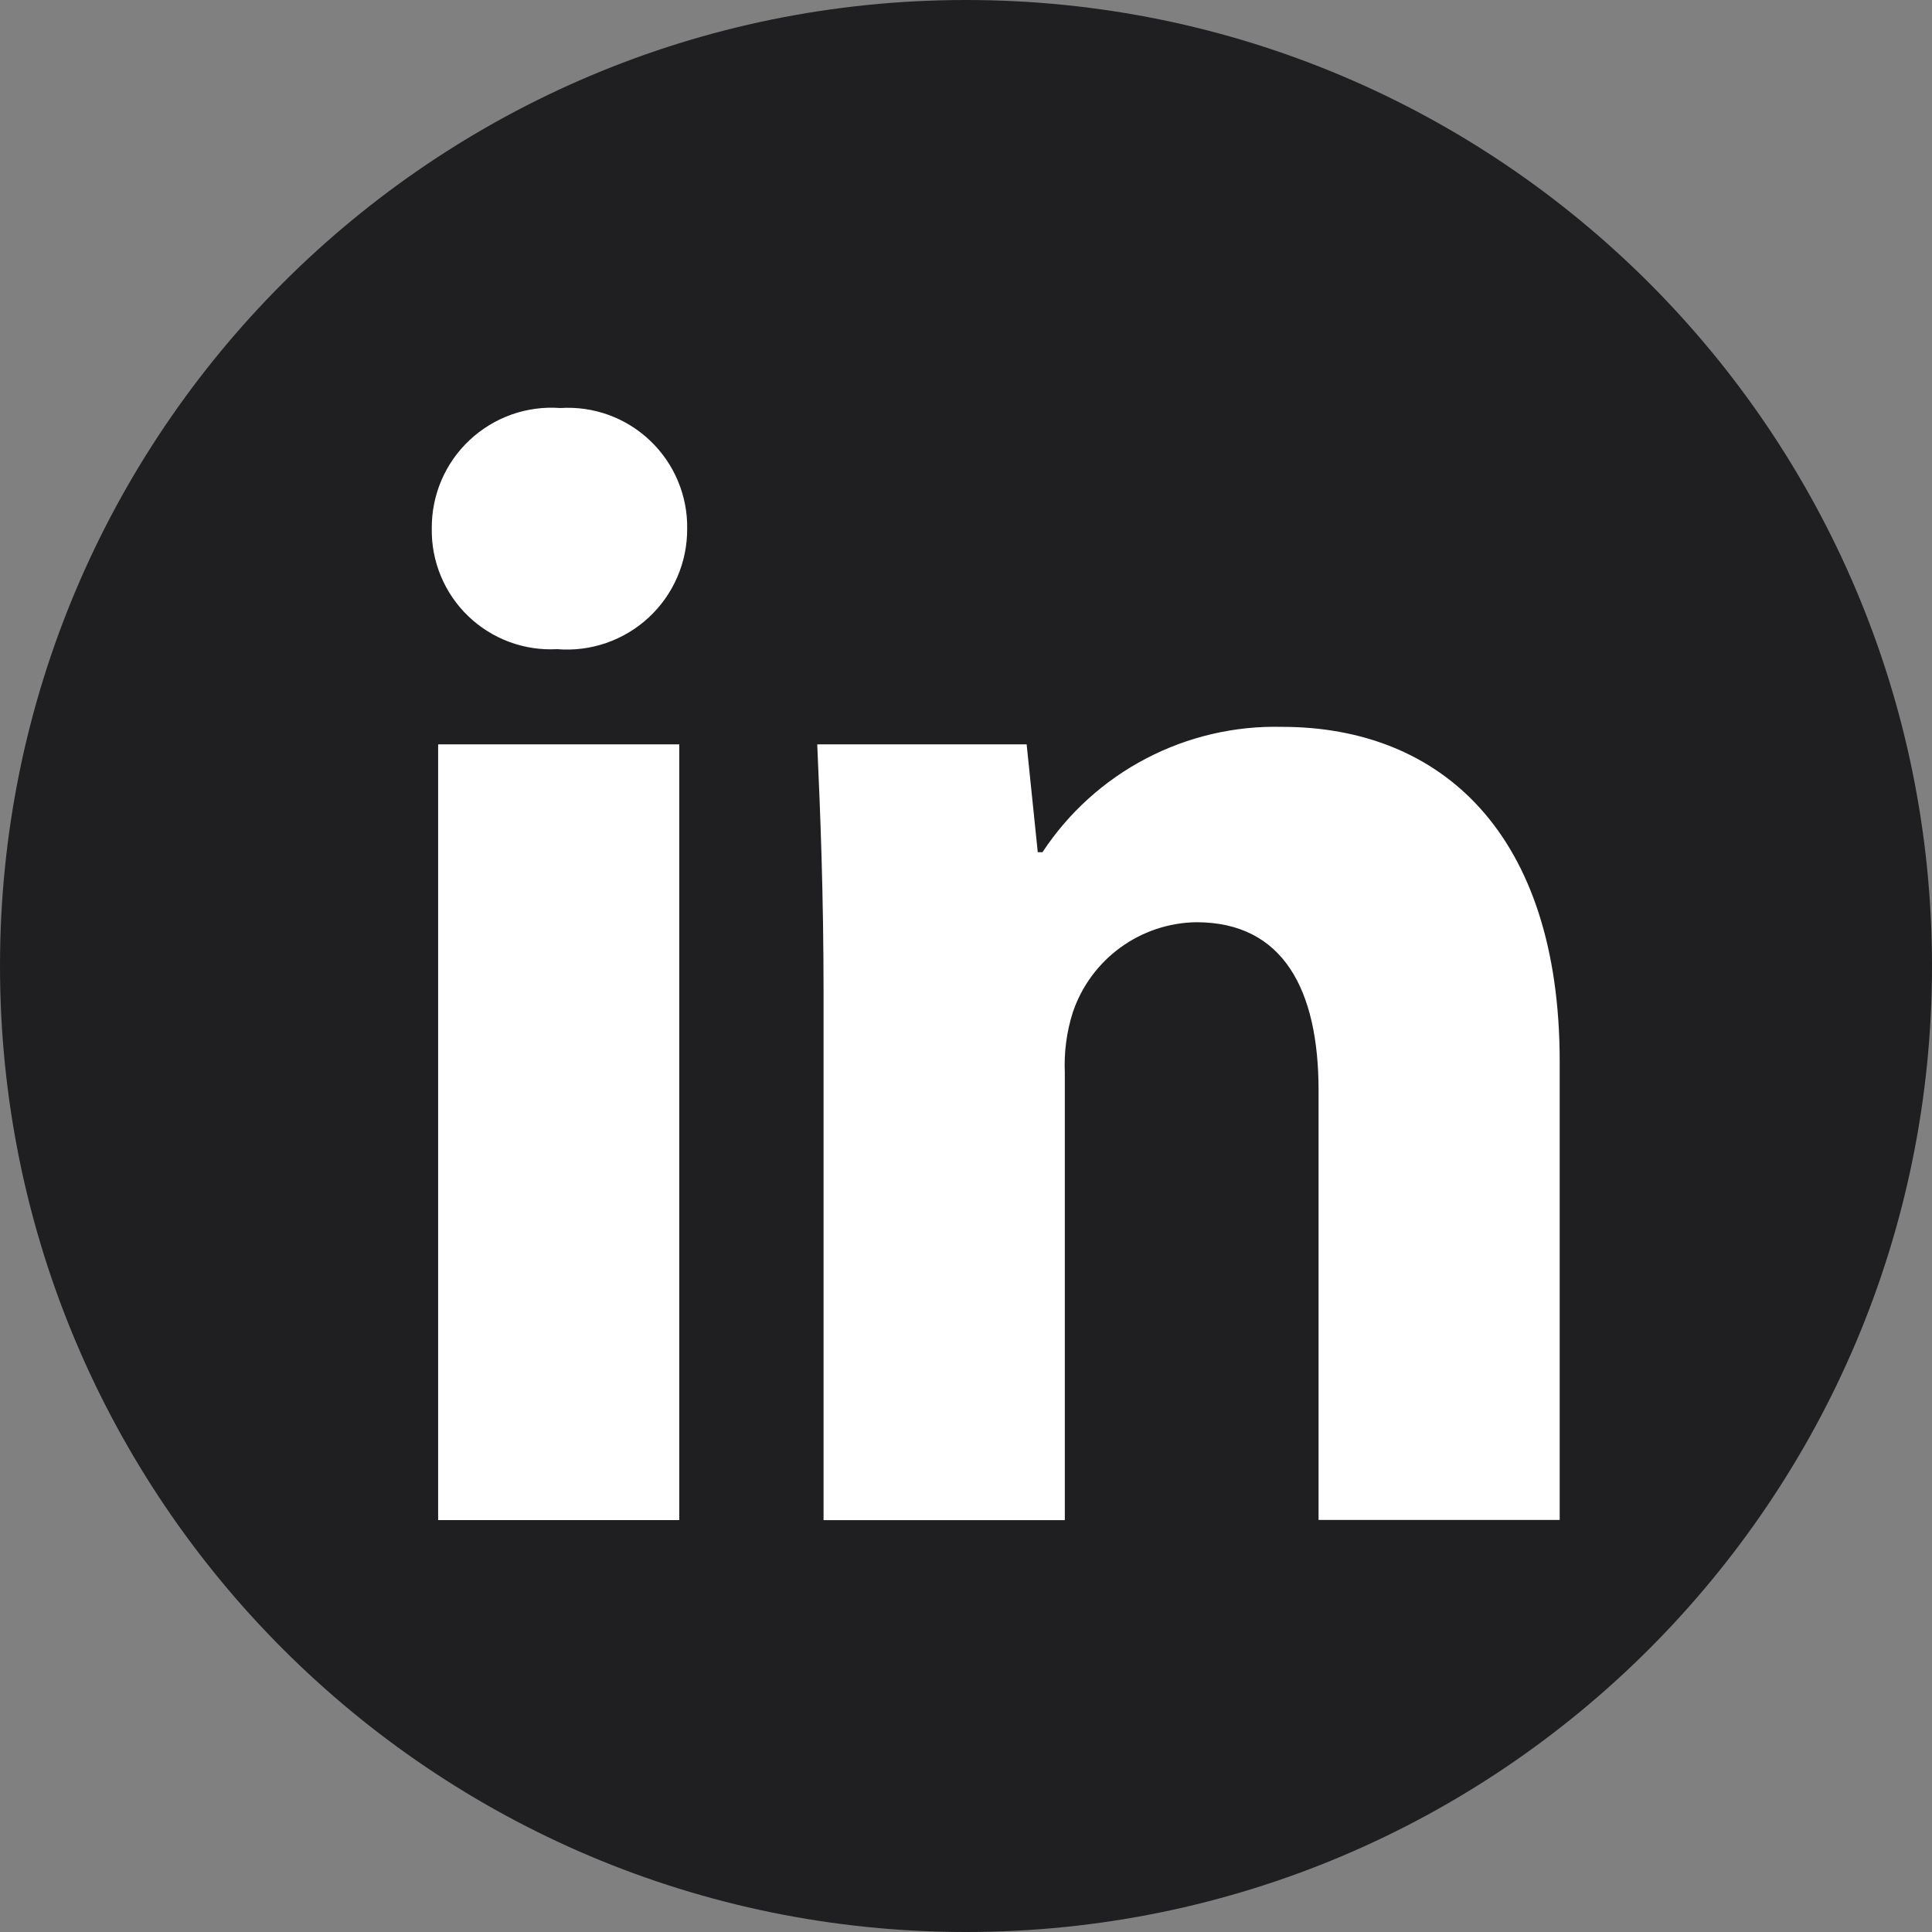
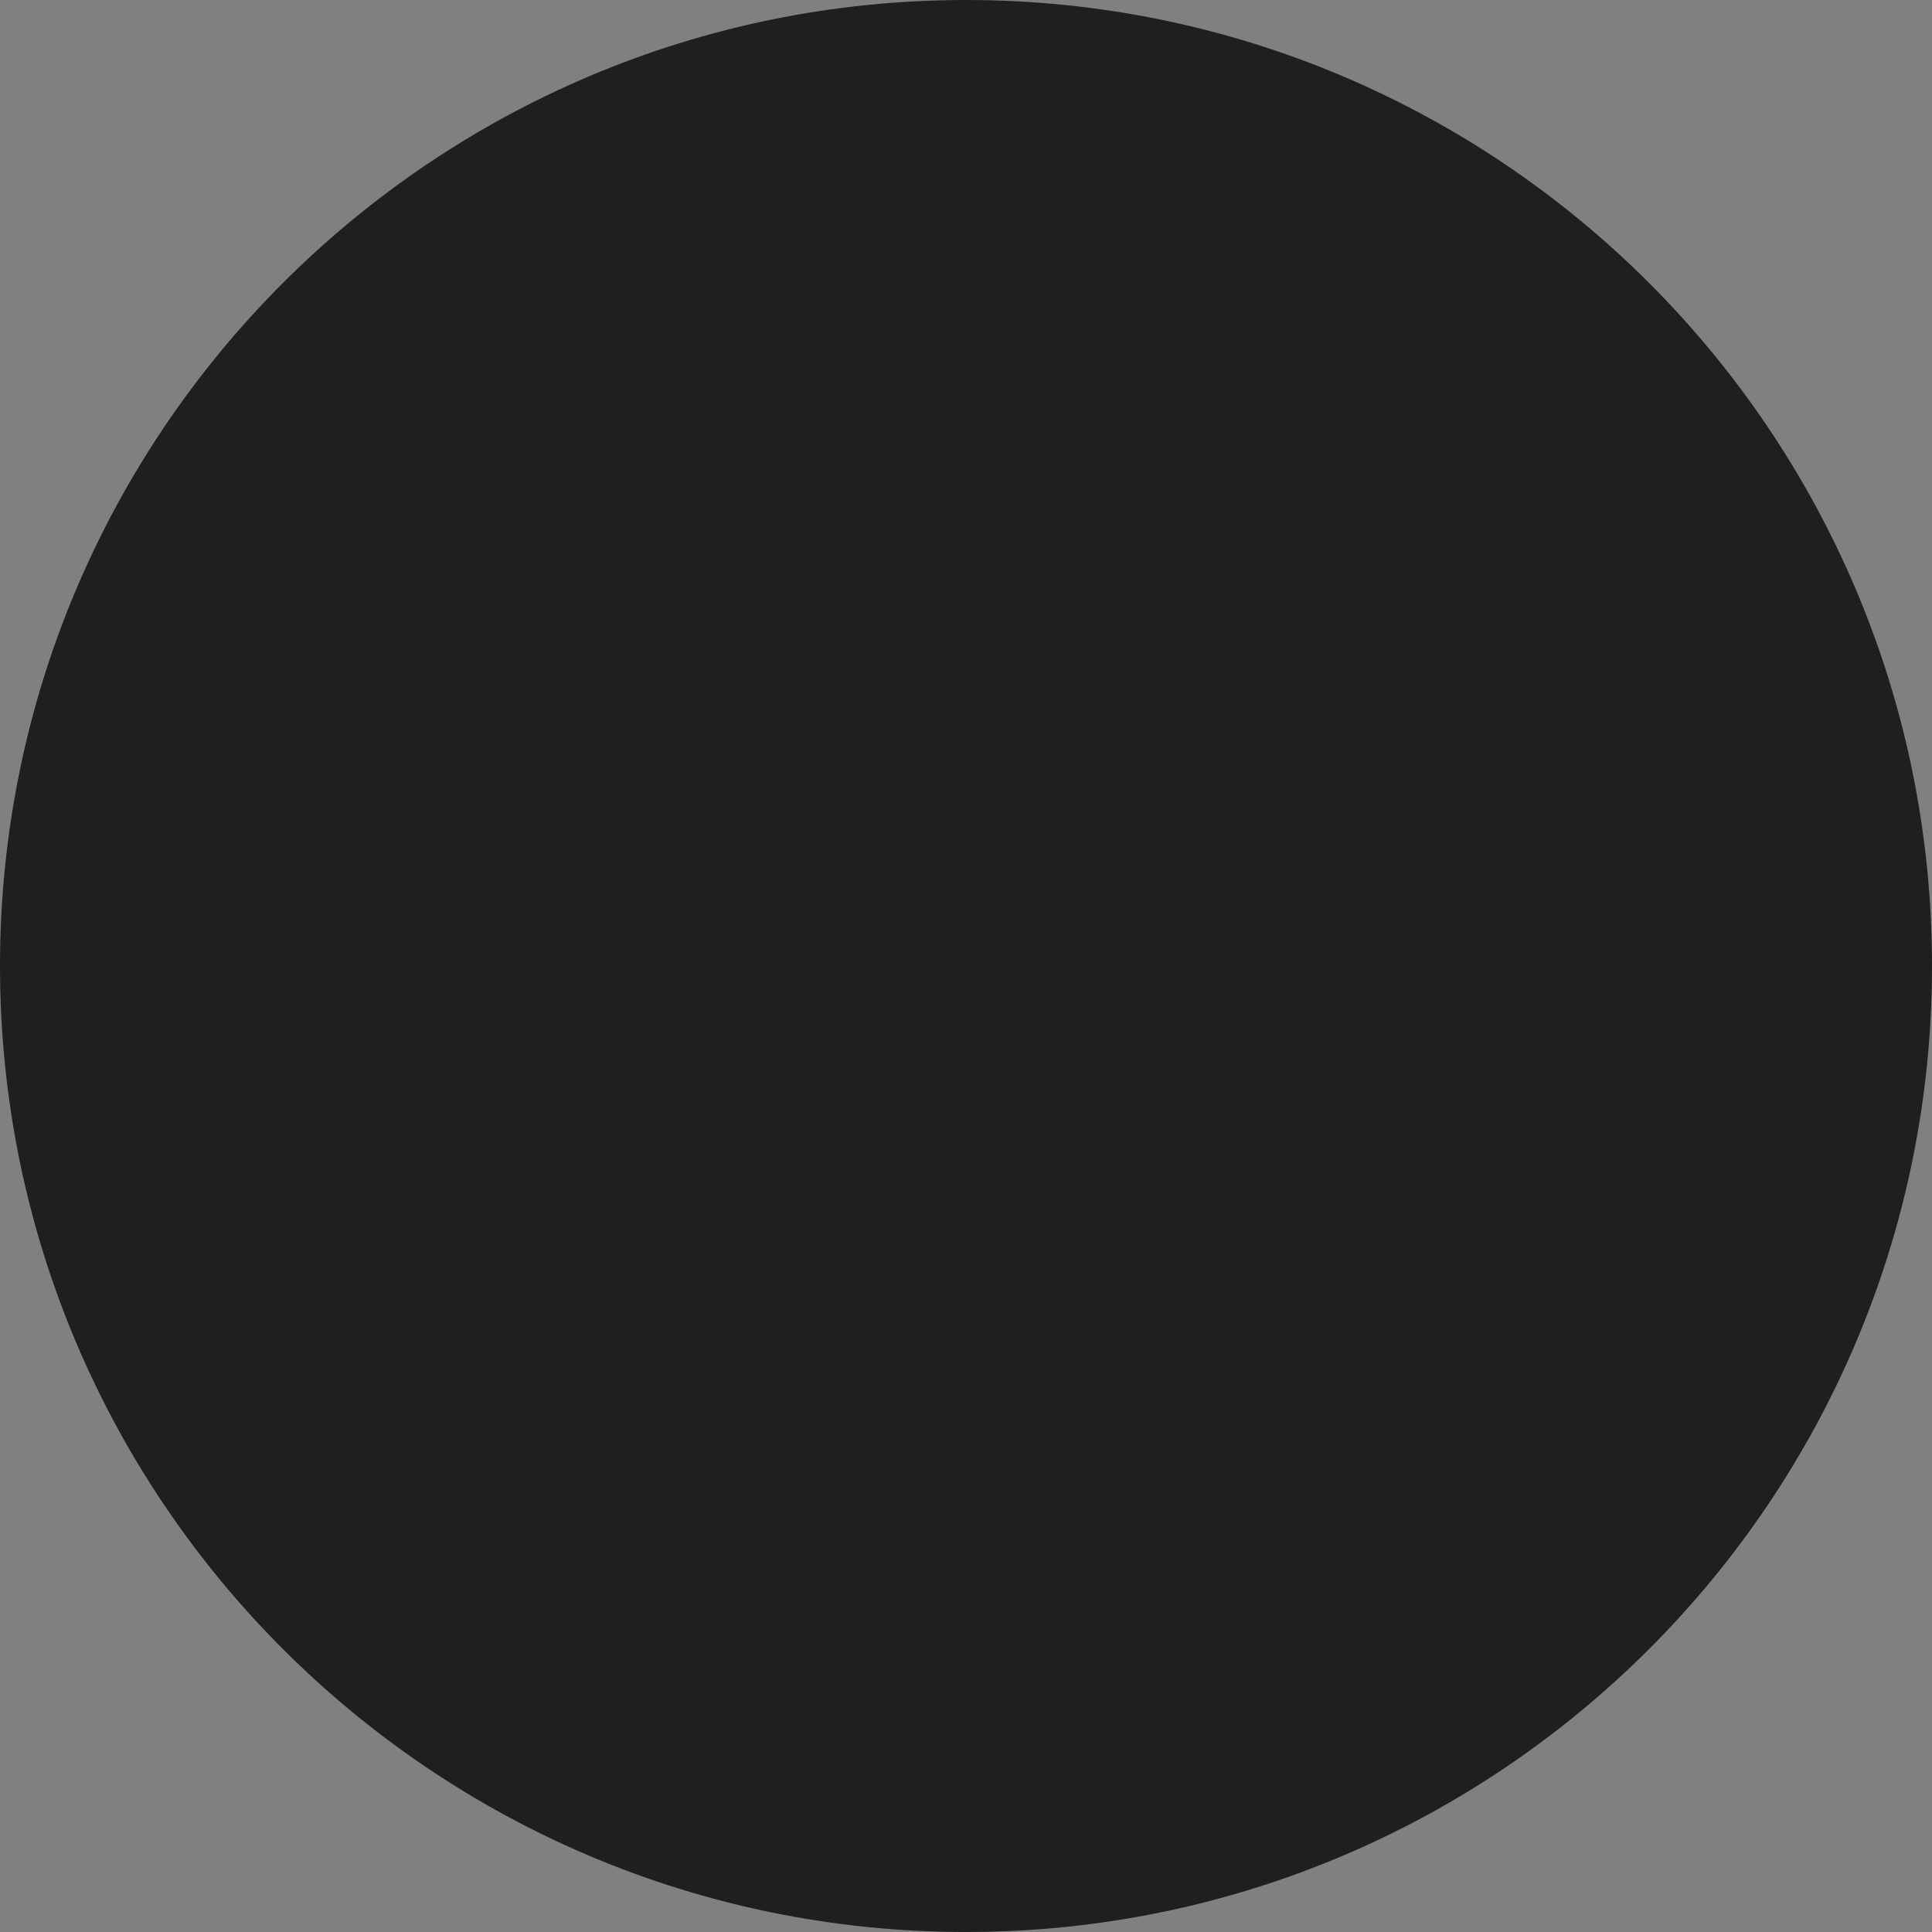
<svg xmlns="http://www.w3.org/2000/svg" width="41" height="41" viewBox="0 0 41 41" fill="none">
  <rect x="0" y="0" width="41" height="41" fill="#808080" stroke="none" />
  <path d="M20.5 41C31.822 41 41 31.822 41 20.5C41 9.178 31.822 0 20.5 0C9.178 0 0 9.178 0 20.5C0 31.822 9.178 41 20.5 41Z" fill="#1F1F22" />
-   <path d="M14.583 11.217C14.585 11.571 14.514 11.922 14.373 12.247C14.233 12.572 14.026 12.864 13.766 13.105C13.507 13.345 13.2 13.529 12.865 13.645C12.53 13.761 12.175 13.805 11.822 13.776C11.476 13.795 11.13 13.742 10.806 13.622C10.482 13.501 10.185 13.315 9.936 13.075C9.686 12.835 9.489 12.546 9.356 12.226C9.223 11.907 9.157 11.563 9.163 11.217C9.16 10.866 9.229 10.517 9.367 10.194C9.505 9.871 9.709 9.58 9.965 9.34C10.222 9.099 10.525 8.915 10.856 8.797C11.188 8.68 11.54 8.633 11.89 8.659C12.238 8.637 12.587 8.686 12.915 8.805C13.243 8.924 13.543 9.11 13.795 9.35C14.048 9.59 14.249 9.88 14.384 10.201C14.52 10.522 14.588 10.868 14.583 11.217V11.217ZM9.298 15.796H14.415V32.259H9.298V15.796Z" fill="white" />
-   <path d="M17.477 21.048C17.477 18.995 17.41 17.278 17.343 15.796H21.787L22.023 18.085H22.123C22.675 17.247 23.431 16.562 24.321 16.097C25.21 15.632 26.203 15.4 27.207 15.425C30.574 15.425 33.099 17.681 33.099 22.525V32.255H27.982V23.139C27.982 21.018 27.241 19.571 25.389 19.571C24.807 19.579 24.243 19.768 23.773 20.111C23.303 20.454 22.951 20.935 22.766 21.486C22.635 21.899 22.578 22.333 22.597 22.766V32.26H17.477V21.048Z" fill="white" />
</svg>